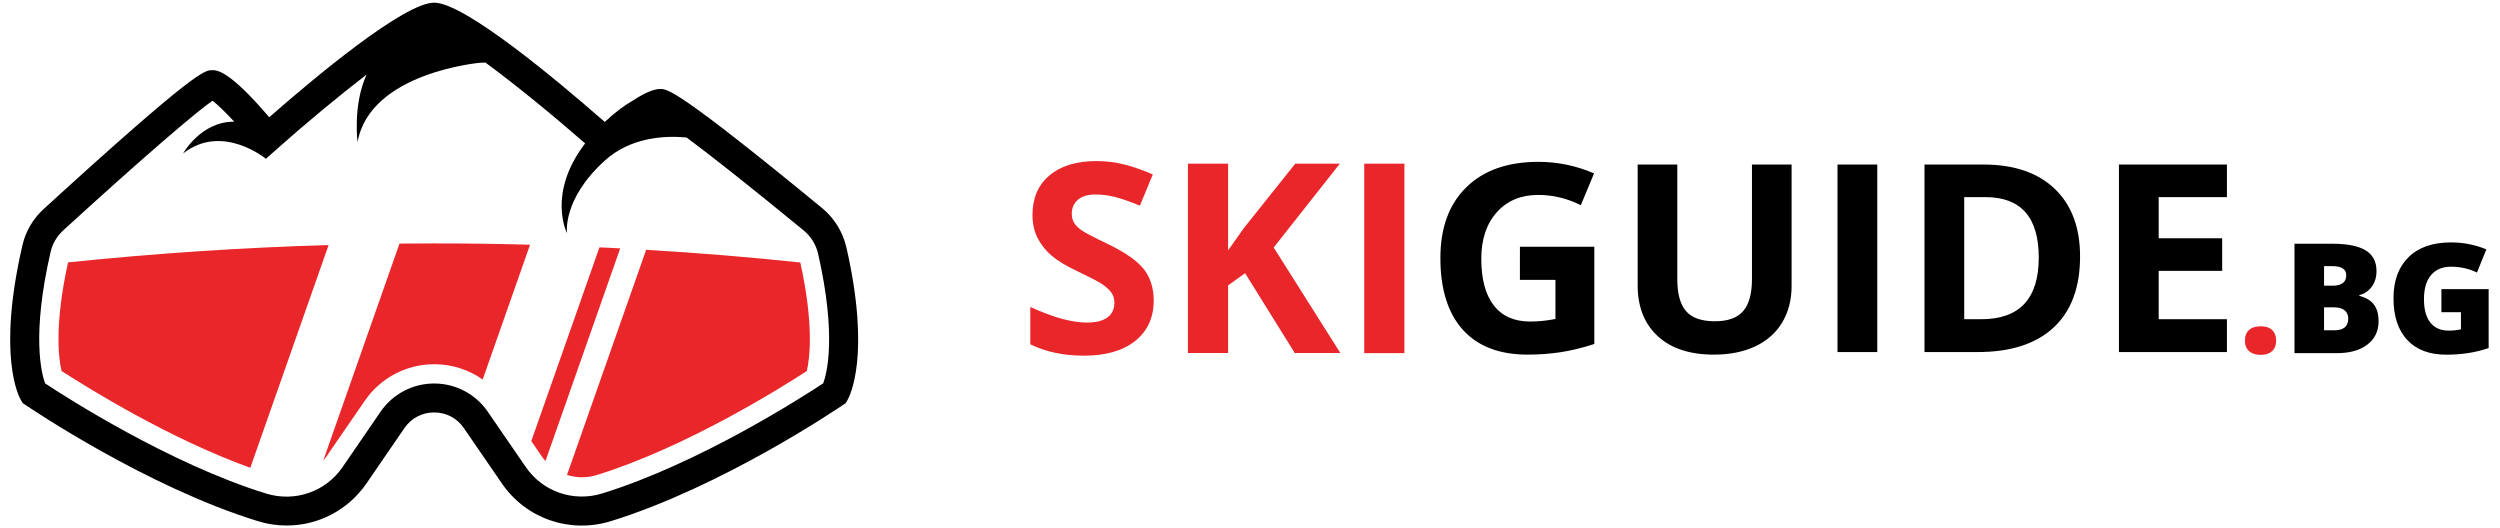
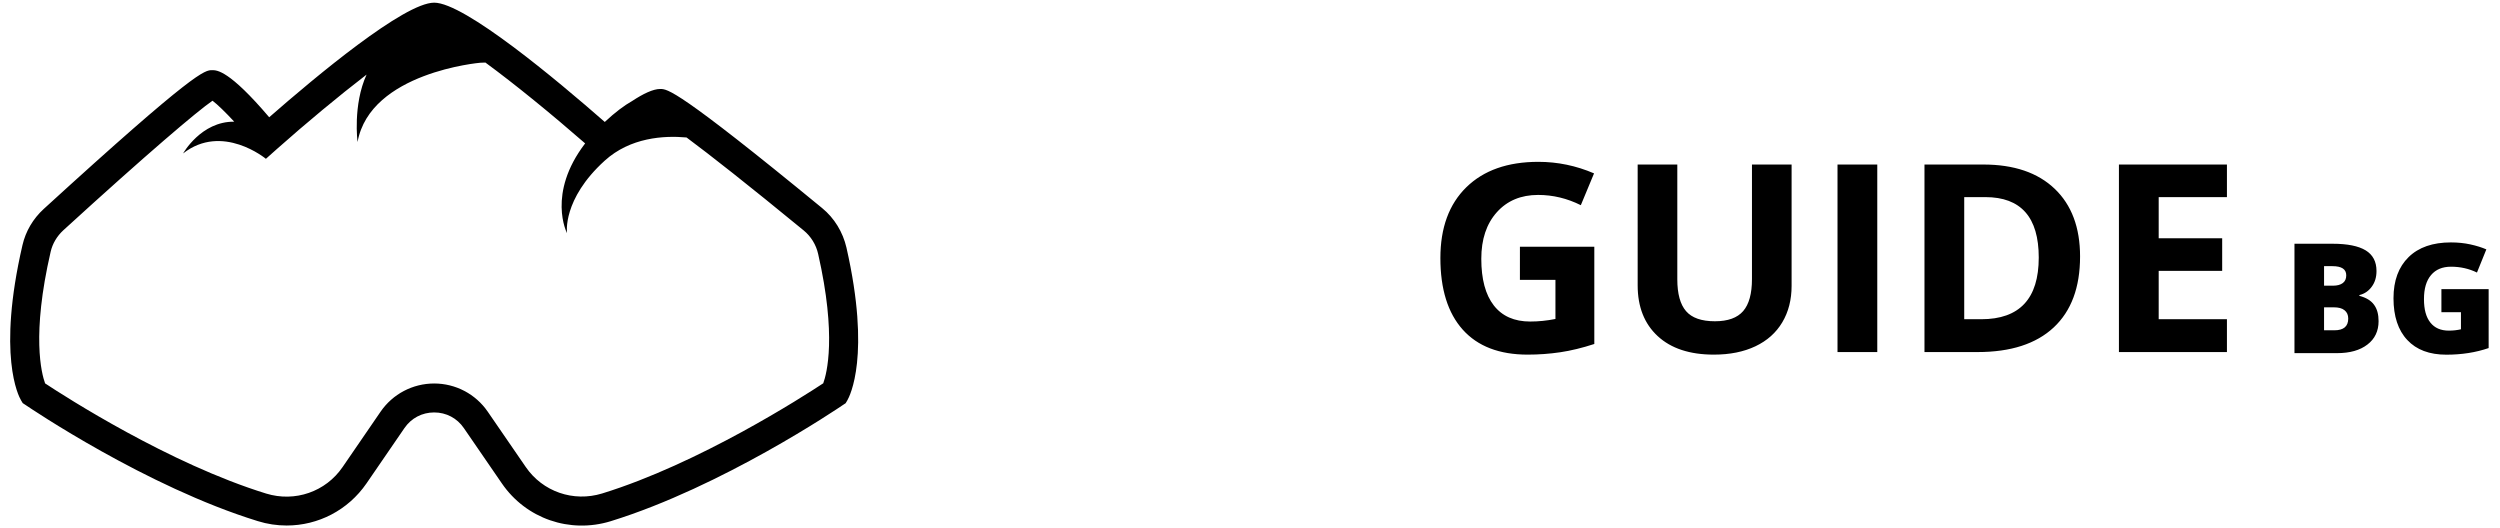
<svg xmlns="http://www.w3.org/2000/svg" viewBox="0 0 407 86" width="407" height="86" xml:space="preserve">
-   <path fill="#e9272b" d="m 178.531,26.219 c -3.271,0 -5.823,0.774 -7.675,2.337 -1.851,1.564 -2.768,3.702 -2.768,6.434 0,1.438 0.289,2.713 0.846,3.791 0.575,1.078 1.329,2.031 2.264,2.84 0.953,0.809 2.354,1.672 4.241,2.553 1.995,0.953 3.342,1.654 3.989,2.085 0.665,0.449 1.152,0.897 1.493,1.365 0.341,0.467 0.502,1.006 0.502,1.617 0,1.078 -0.376,1.888 -1.149,2.445 -0.773,0.557 -1.87,0.828 -3.307,0.828 -1.186,0 -2.517,-0.198 -3.954,-0.576 -1.438,-0.377 -3.198,-1.024 -5.282,-1.959 v 6.074 c 2.534,1.24 5.445,1.851 8.734,1.851 3.558,0 6.361,-0.809 8.356,-2.408 1.995,-1.599 3.002,-3.793 3.002,-6.578 0,-2.013 -0.54,-3.701 -1.583,-5.067 -1.078,-1.384 -3.056,-2.768 -5.931,-4.152 -2.193,-1.042 -3.576,-1.761 -4.152,-2.156 -0.575,-0.395 -1.006,-0.81 -1.275,-1.241 -0.27,-0.431 -0.395,-0.934 -0.395,-1.509 0,-0.935 0.324,-1.691 0.989,-2.266 0.647,-0.575 1.599,-0.862 2.84,-0.862 1.042,0 2.103,0.127 3.181,0.397 1.078,0.27 2.425,0.737 4.078,1.42 l 2.103,-5.087 c -1.582,-0.683 -3.109,-1.221 -4.564,-1.599 -1.456,-0.377 -2.983,-0.576 -4.583,-0.576 z m 14.863,0.431 v 30.822 h 6.542 V 46.456 l 2.766,-1.977 8.087,12.994 h 7.422 L 207.358,40.291 218.122,26.65 h -7.259 l -8.358,10.477 -2.569,3.631 V 26.65 Z m 28.701,0 v 30.822 0.018 h 6.542 V 26.65 Z m 145.962,26.473 c -0.845,0 -1.473,0.197 -1.922,0.61 -0.449,0.395 -0.665,0.972 -0.665,1.727 0,0.737 0.232,1.311 0.681,1.706 0.467,0.413 1.097,0.61 1.906,0.61 0.773,0 1.383,-0.197 1.833,-0.61 0.449,-0.413 0.665,-0.97 0.665,-1.706 0,-0.737 -0.215,-1.314 -0.647,-1.727 -0.431,-0.413 -1.042,-0.61 -1.851,-0.61 z M 70.684,39.628 c -1.882,0 -3.764,0.014 -5.646,0.029 L 52.625,74.98 c 0.199,-0.23 0.398,-0.474 0.566,-0.734 l 6.197,-9 c 2.556,-3.734 6.796,-5.953 11.311,-5.953 2.862,0 5.601,0.887 7.881,2.494 l 7.713,-21.945 c -5.203,-0.153 -10.406,-0.213 -15.609,-0.213 z M 53.498,39.888 C 39.357,40.317 25.156,41.249 11.076,42.718 8.842,52.895 9.53,58.313 10.02,60.394 c 4.331,2.801 17.585,11.035 30.73,15.764 z m 44.09,0.383 -11.096,31.541 1.684,2.447 c 0.184,0.275 0.397,0.537 0.627,0.797 L 100.969,40.439 c -1.132,-0.077 -2.248,-0.122 -3.381,-0.168 z m 7.605,0.396 -12.885,36.652 c 0.765,0.245 1.59,0.383 2.432,0.383 0.796,0 1.608,-0.122 2.373,-0.352 14.217,-4.392 29.521,-13.881 34.234,-16.941 0.49,-2.097 1.178,-7.499 -1.057,-17.676 -8.325,-0.888 -16.696,-1.561 -25.098,-2.066 z" />
  <path d="M 362.545,57.316 H 344.962 V 26.785 h 17.583 v 5.305 h -11.11 v 6.703 h 10.336 v 5.305 h -10.336 v 7.872 H 362.545 Z M 338.635,41.759 c 0,5.026 -1.429,8.875 -4.29,11.547 -2.861,2.672 -6.993,4.01 -12.394,4.01 h -8.646 V 26.785 h 9.584 c 4.984,0 8.855,1.316 11.612,3.947 2.756,2.631 4.134,6.306 4.134,11.027 z m -6.726,0.167 c 0,-6.556 -2.897,-9.836 -8.688,-9.836 h -3.445 v 19.88 h 2.776 c 6.239,0 9.357,-3.349 9.357,-10.044 z M 299.147,57.316 V 26.785 h 6.474 V 57.316 Z M 291.672,26.785 V 46.54 c 0,2.255 -0.504,4.233 -1.514,5.93 -1.01,1.699 -2.469,2.999 -4.375,3.905 -1.907,0.905 -4.163,1.358 -6.766,1.358 -3.925,0 -6.975,-1.006 -9.147,-3.017 -2.172,-2.011 -3.258,-4.765 -3.258,-8.26 V 26.785 h 6.454 v 18.689 c 0,2.353 0.473,4.079 1.421,5.178 0.946,1.099 2.513,1.65 4.699,1.65 2.116,0 3.65,-0.553 4.605,-1.659 0.954,-1.106 1.429,-2.843 1.429,-5.209 V 26.787 h 6.454 z m -44.229,13.387 h 12.111 v 15.828 c -1.962,0.64 -3.811,1.09 -5.544,1.347 -1.733,0.256 -3.506,0.386 -5.314,0.386 -4.607,0 -8.126,-1.354 -10.557,-4.061 -2.428,-2.707 -3.644,-6.596 -3.644,-11.663 0,-4.928 1.409,-8.771 4.228,-11.527 2.819,-2.756 6.728,-4.134 11.725,-4.134 3.133,0 6.153,0.627 9.063,1.88 l -2.152,5.178 c -2.228,-1.113 -4.545,-1.67 -6.953,-1.67 -2.799,0 -5.04,0.939 -6.723,2.819 -1.684,1.88 -2.527,4.406 -2.527,7.58 0,3.314 0.678,5.845 2.036,7.591 1.358,1.746 3.332,2.62 5.921,2.62 1.349,0 2.721,-0.138 4.114,-0.417 v -6.369 h -5.785 z m 151.563,-0.707 c -2.947,0 -5.248,0.79 -6.883,2.39 -1.635,1.599 -2.463,3.829 -2.463,6.704 0,2.929 0.756,5.212 2.248,6.794 1.492,1.6 3.611,2.39 6.36,2.39 2.498,0 4.799,-0.359 6.883,-1.078 v -9.599 h -7.672 -0.018 v 3.757 h 3.181 v 2.785 c -0.611,0.144 -1.258,0.218 -1.977,0.218 -1.312,0 -2.302,-0.431 -3.002,-1.312 -0.701,-0.881 -1.041,-2.141 -1.041,-3.812 0,-1.707 0.376,-3.001 1.149,-3.918 0.773,-0.917 1.853,-1.365 3.255,-1.365 1.528,0 2.947,0.323 4.223,0.952 l 1.528,-3.773 c -0.755,-0.324 -1.617,-0.594 -2.606,-0.81 -0.988,-0.216 -2.049,-0.323 -3.163,-0.323 z m -25.467,0.216 v 17.81 h 6.92 c 2.103,0 3.755,-0.467 4.959,-1.401 1.204,-0.917 1.814,-2.192 1.814,-3.81 0,-1.096 -0.233,-1.978 -0.736,-2.661 -0.485,-0.683 -1.294,-1.169 -2.39,-1.456 v -0.126 c 0.827,-0.198 1.511,-0.664 2.014,-1.365 0.521,-0.701 0.773,-1.546 0.773,-2.553 10e-6,-1.528 -0.593,-2.641 -1.762,-3.36 -1.186,-0.719 -2.984,-1.078 -5.392,-1.078 z m 4.817,3.649 h 1.346 c 1.51,0 2.266,0.484 2.266,1.491 0,0.557 -0.18,0.969 -0.557,1.257 -0.377,0.288 -0.918,0.431 -1.601,0.431 h -1.454 z m 0,6.702 h 1.58 c 0.755,0 1.348,0.144 1.743,0.468 0.413,0.323 0.612,0.772 0.612,1.365 0,1.276 -0.756,1.906 -2.248,1.906 h -1.688 z M 70.684,0.435 c -4.867,0 -19.236,11.982 -26.857,18.654 -6.519,-7.667 -8.509,-7.666 -9.289,-7.666 -1.194,0 -2.679,-3.21e-4 -27.41,22.588 -1.745,1.592 -2.952,3.643 -3.473,5.908 -4.132,17.89 -0.644,24.561 -0.23,25.25 l 0.275,0.459 0.443,0.291 c 0.796,0.536 19.666,13.315 37.816,18.916 1.561,0.49 3.152,0.719 4.713,0.719 5.111,0 9.977,-2.479 12.992,-6.855 l 6.184,-9.014 c 1.117,-1.622 2.877,-2.541 4.836,-2.541 1.959,0 3.734,0.932 4.836,2.555 l 6.184,9 c 3.933,5.739 11.064,8.203 17.721,6.152 C 117.559,79.25 136.444,66.471 137.225,65.935 l 0.443,-0.291 0.275,-0.459 c 0.398,-0.704 3.856,-7.27 -0.139,-24.869 -0.582,-2.525 -1.973,-4.819 -3.963,-6.441 -23.598,-19.39 -25.19,-19.391 -26.354,-19.391 -1.178,0 -2.8,0.796 -4.545,1.943 -1.301,0.735 -2.786,1.836 -4.484,3.428 -7.744,-6.78 -22.832,-19.42 -27.775,-19.42 z m 8.34,9.748 c 4.759,3.489 10.744,8.372 16.238,13.162 -6.274,8.203 -2.953,14.615 -2.953,14.615 0,0 -0.811,-5.496 6.137,-11.801 4.163,-3.78 9.609,-4.116 13.328,-3.779 3.826,2.846 10.009,7.697 19.068,15.135 1.178,0.964 2.021,2.327 2.357,3.842 3.03,13.329 1.408,19.451 0.826,21.043 -3.244,2.143 -20.216,13.069 -35.994,17.936 -4.683,1.439 -9.687,-0.292 -12.441,-4.316 l -6.184,-8.998 c -1.974,-2.877 -5.233,-4.59 -8.723,-4.59 -3.489,0 -6.748,1.713 -8.723,4.59 l -6.184,9.014 c -2.755,4.025 -7.758,5.755 -12.441,4.316 C 27.558,75.485 10.586,64.558 7.342,62.416 6.76,60.809 5.107,54.579 8.244,40.99 8.55,39.658 9.27,38.45 10.295,37.501 24.038,24.952 32.103,18.11 34.598,16.396 c 0.811,0.612 2.127,1.899 3.535,3.414 -5.402,-0.061 -8.326,5.172 -8.326,5.172 6.382,-5.004 13.482,0.873 13.482,0.873 l 1.838,-1.639 c 4.729,-4.193 9.992,-8.57 14.553,-12.074 -2.265,4.958 -1.469,10.973 -1.469,10.973 2.051,-11.355 19.971,-12.9 19.971,-12.9 z" />
</svg>